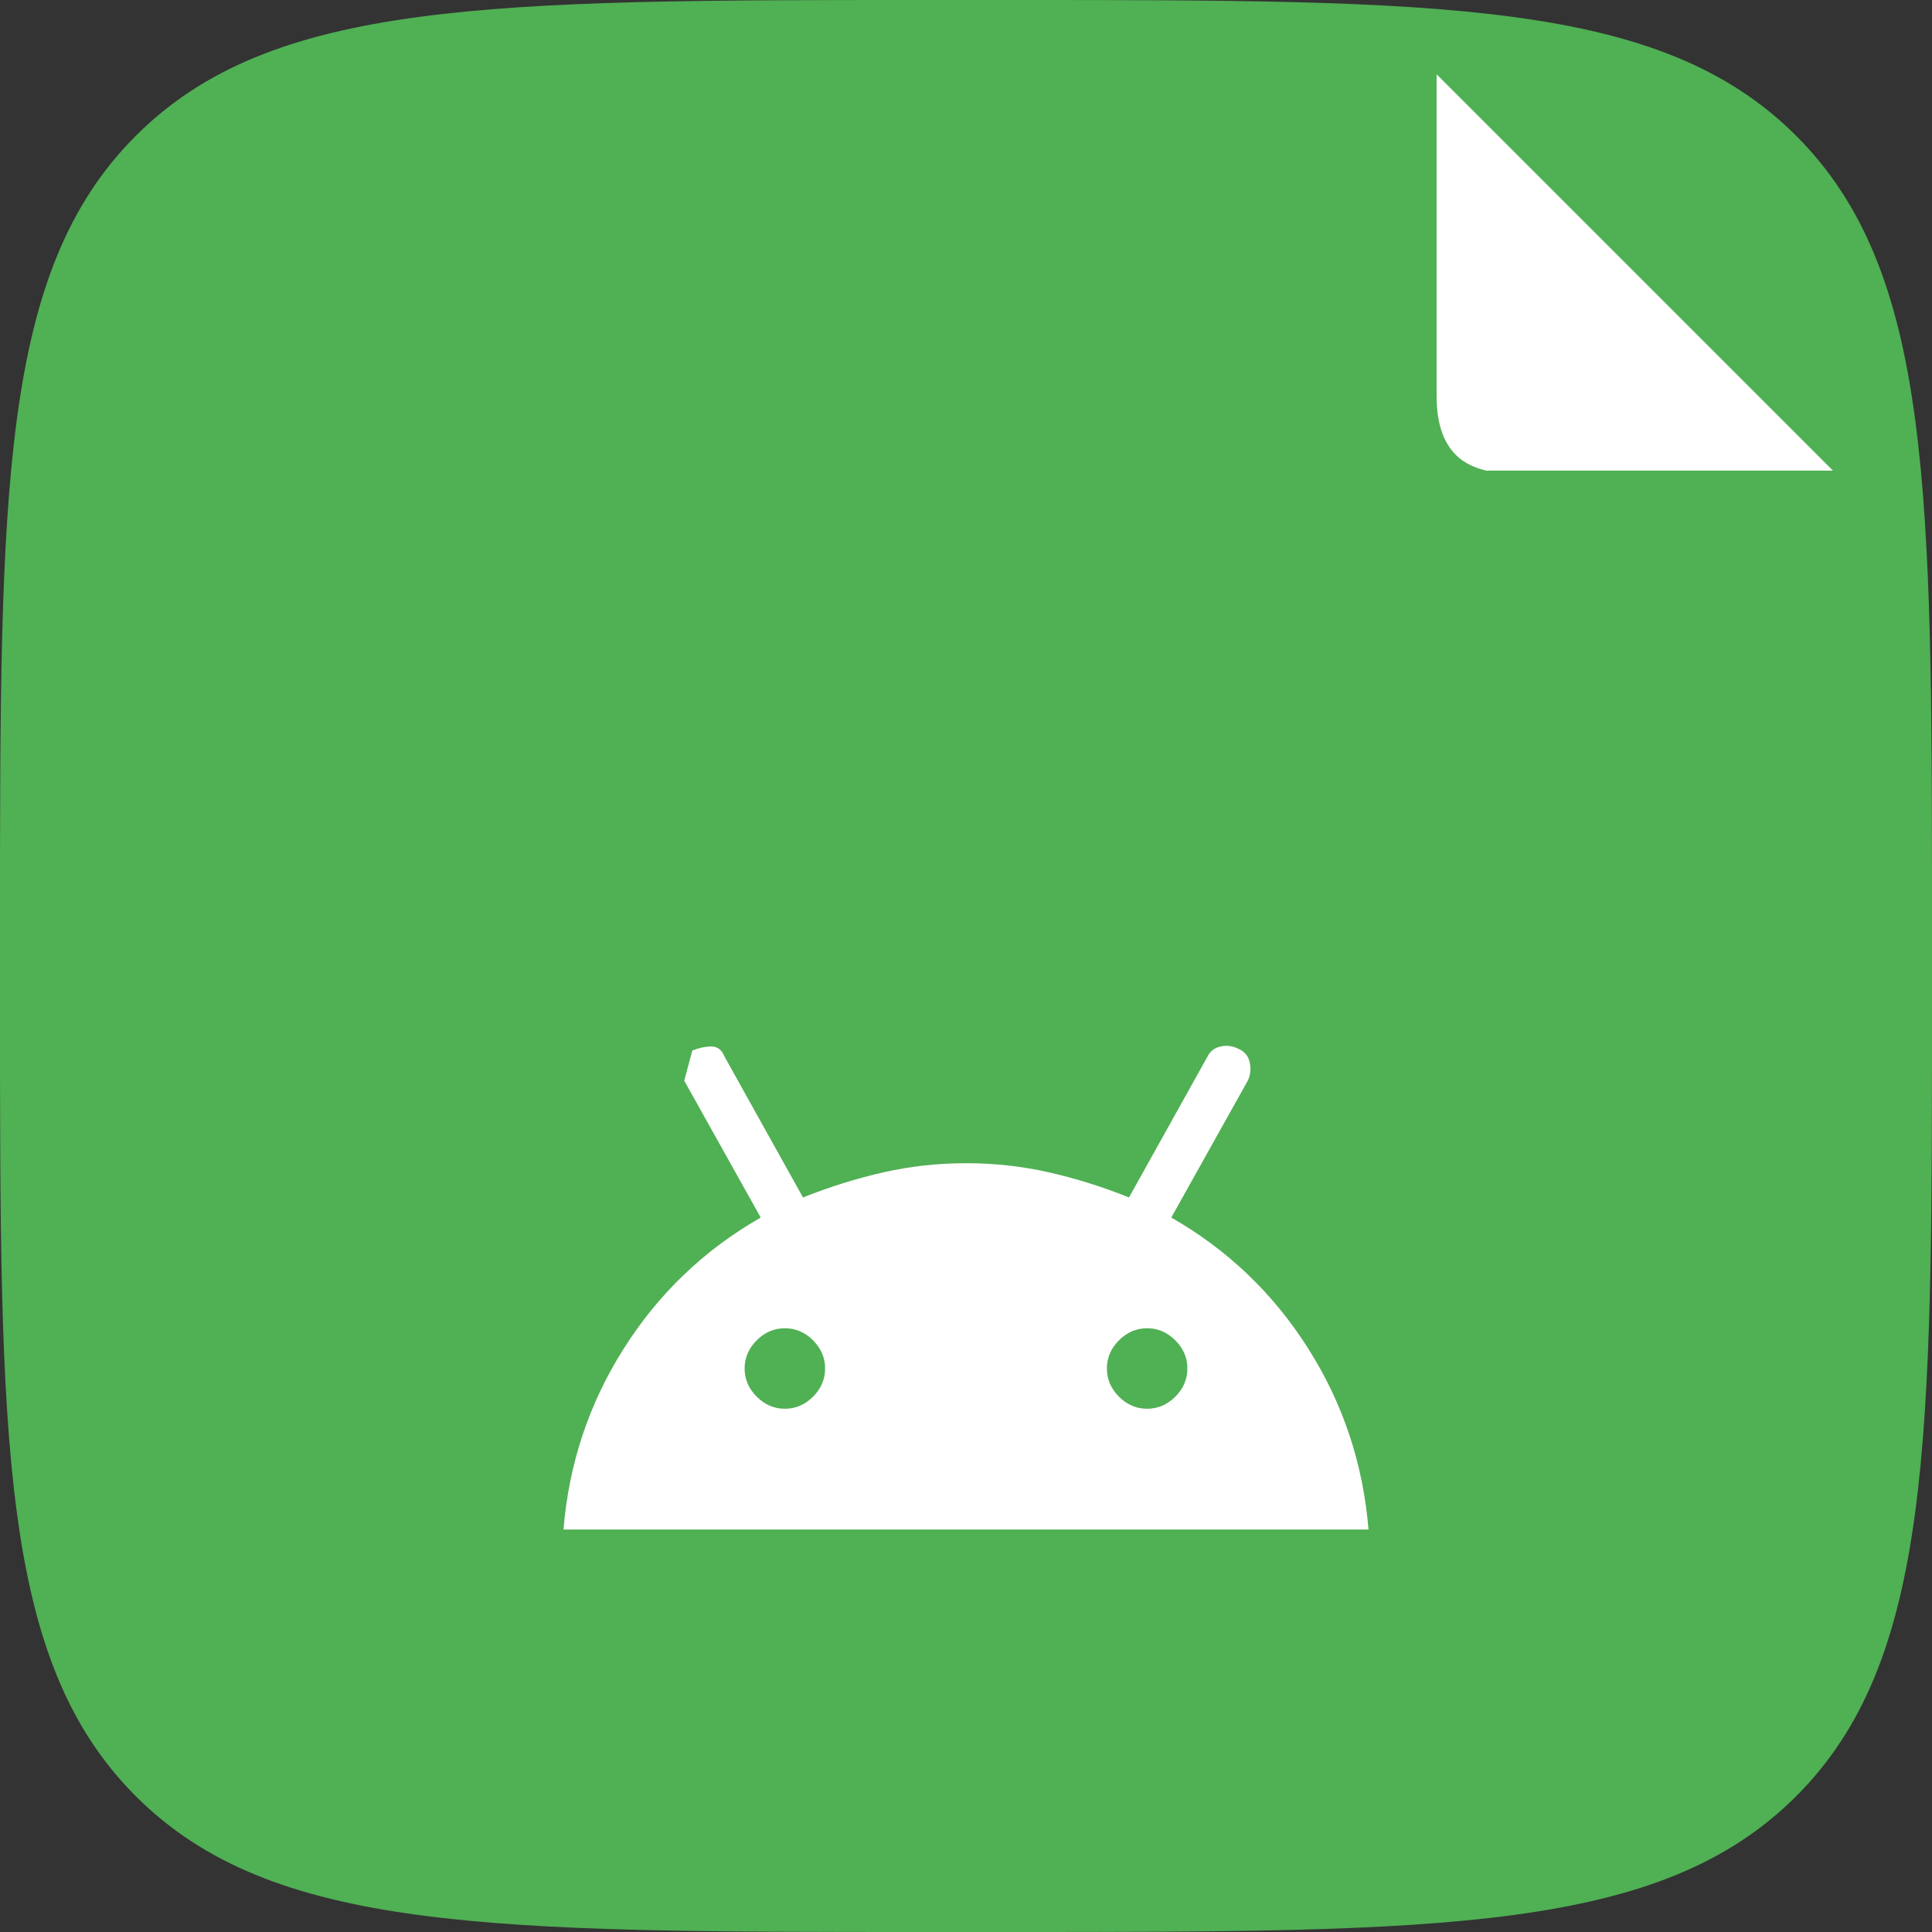
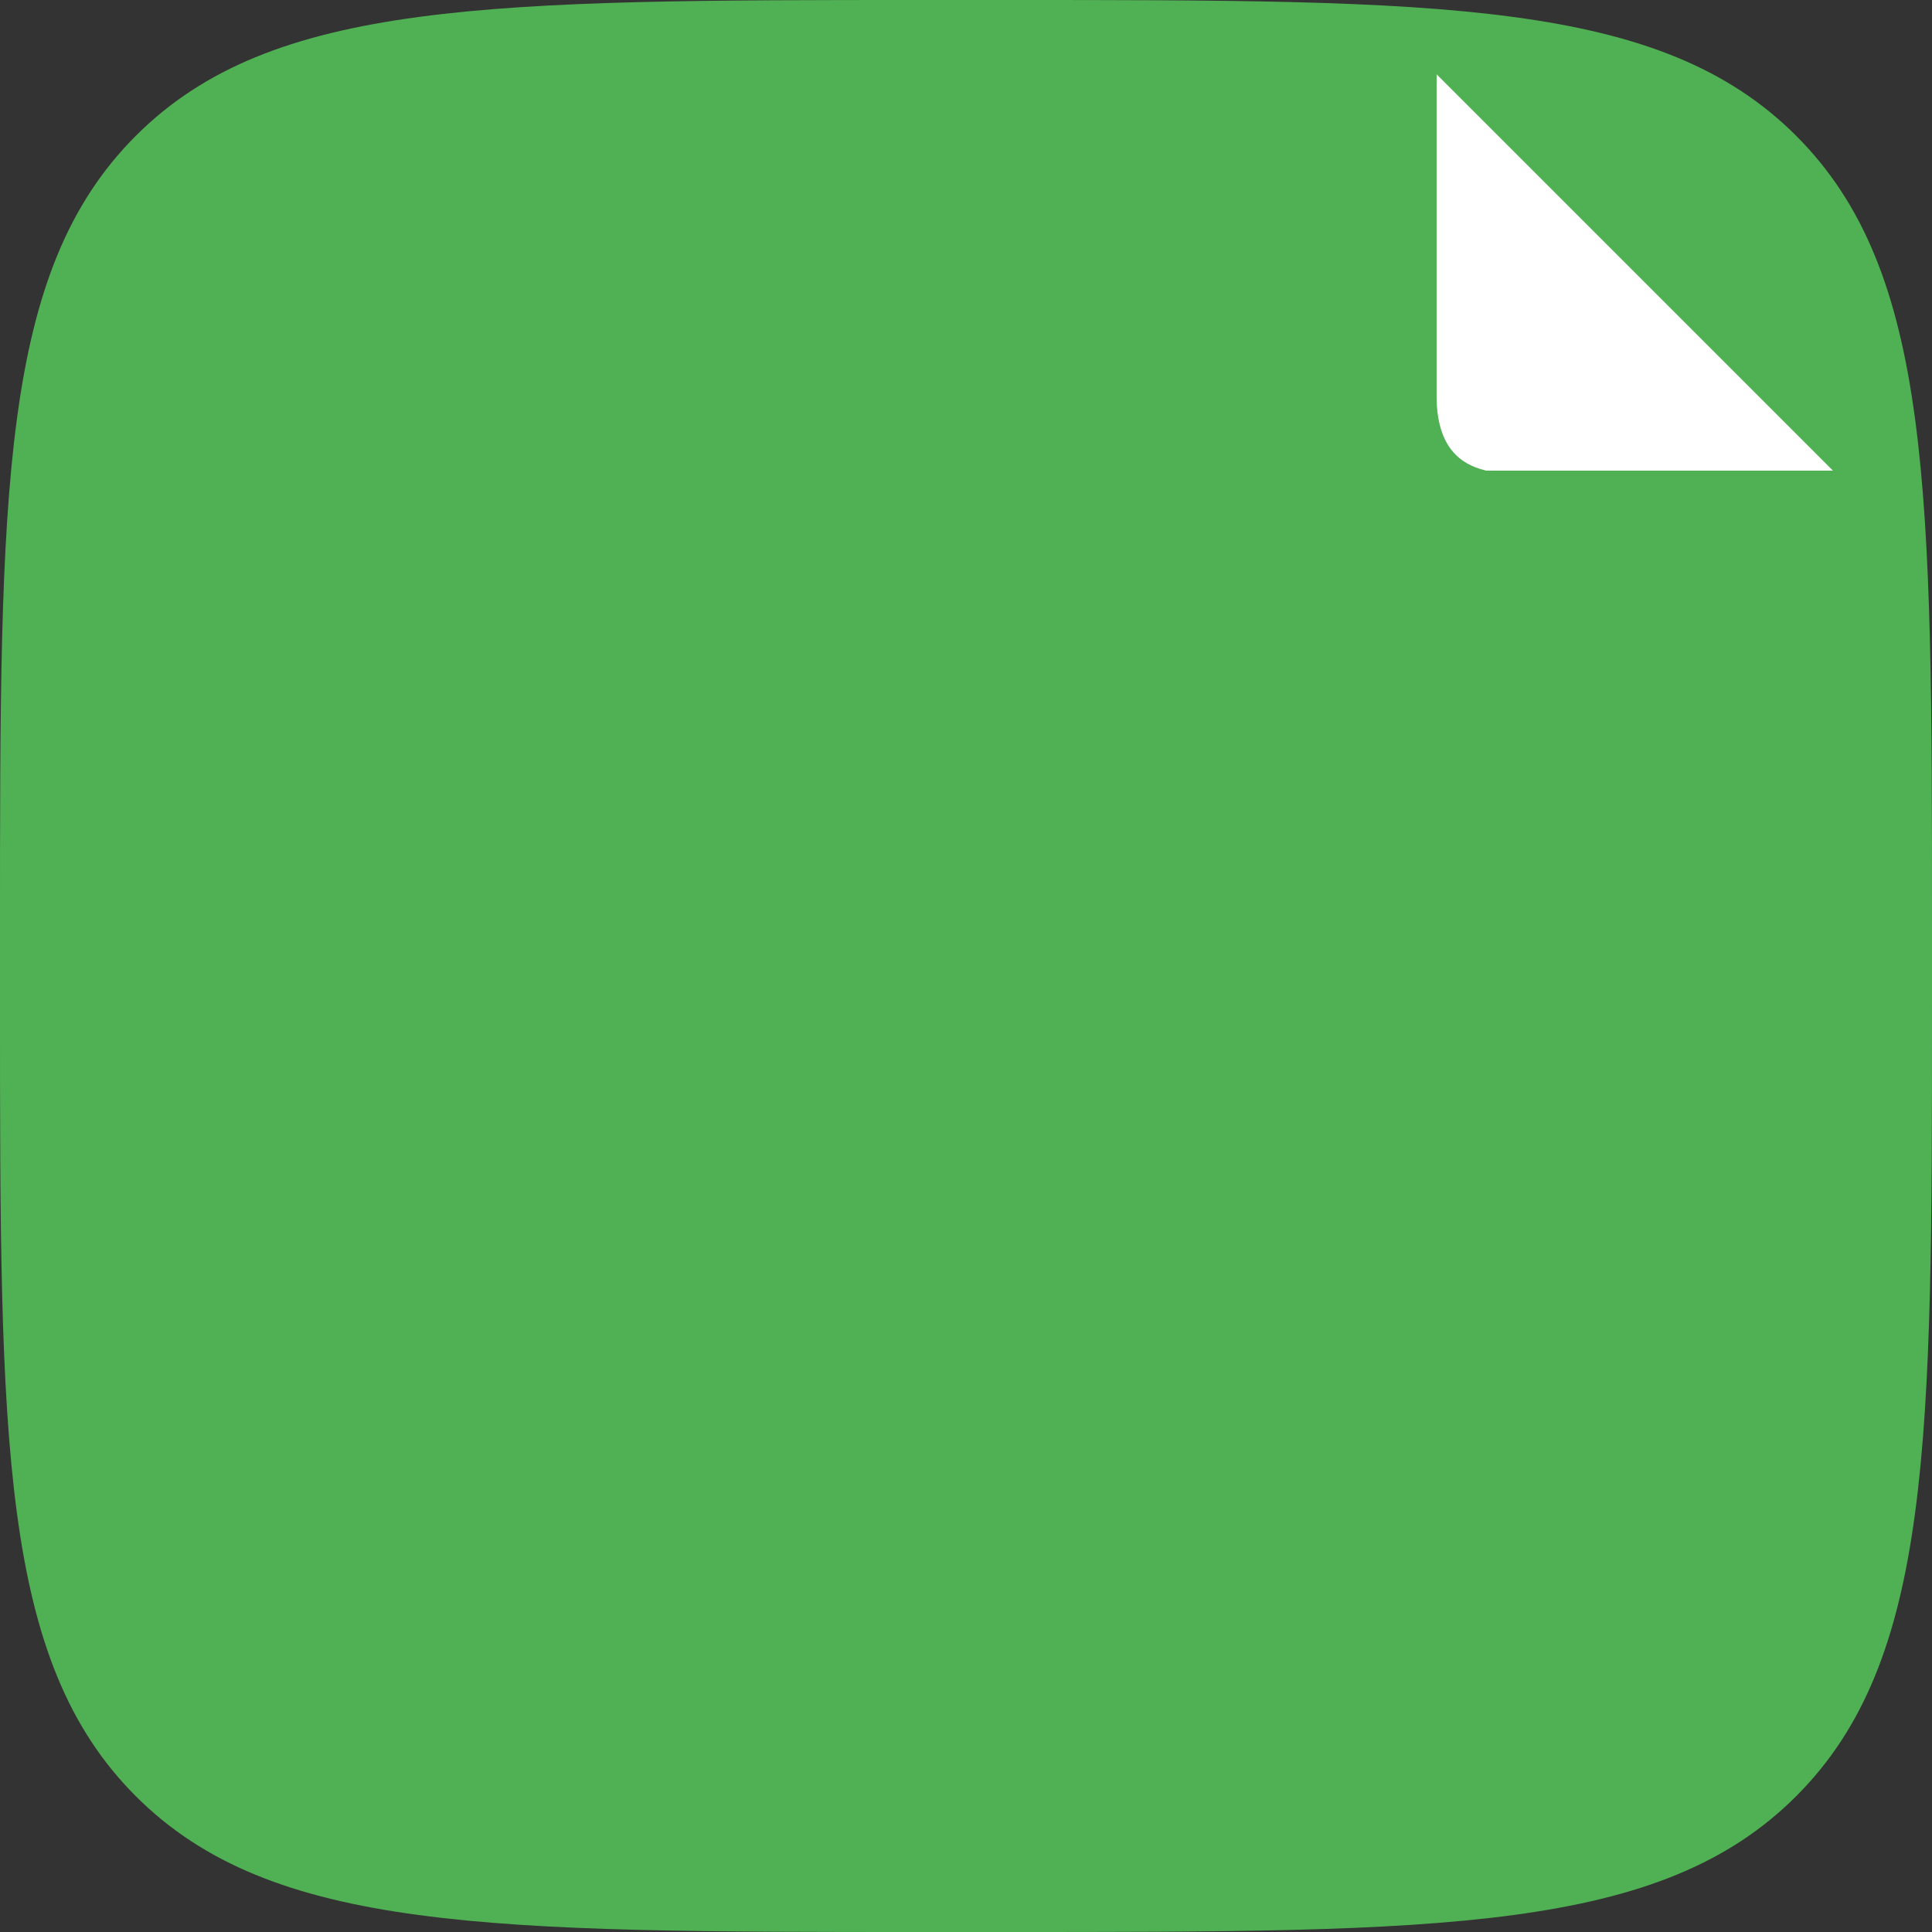
<svg xmlns="http://www.w3.org/2000/svg" width="78" height="78" viewBox="0 0 78 78" fill="none">
  <rect x="0" y="0" width="78" height="78" fill="#333333" stroke="none" />
  <path fill-rule="evenodd" clip-rule="evenodd" d="M37.44 78C19.791 78 10.966 78 5.483 72.517C1.26795e-06 67.034 9.16268e-07 58.209 1.38141e-07 40.56L5.8611e-10 37.44C-7.77544e-07 19.79 -1.26795e-06 10.966 5.483 5.483C10.966 1.26795e-06 19.791 9.00674e-07 37.44 1.35786e-07L40.56 5.71246e-10C58.209 -7.64325e-07 67.034 -1.26795e-06 72.517 5.483C78 10.966 78 19.79 78 37.44V40.56C78 58.209 78 67.034 72.517 72.517C67.034 78 58.209 78 40.56 78H37.44Z" fill="#50B054" />
-   <path d="M24.75 66C23.444 66 22.325 65.706 21.394 65.118C20.463 64.53 19.998 63.824 20 63V39C20 38.175 20.465 37.468 21.396 36.88C22.328 36.292 23.445 35.999 24.75 36H41.791C42.424 36 43.028 36.075 43.603 36.225C44.178 36.375 44.682 36.587 45.116 36.862L56.634 44.138C57.07 44.413 57.406 44.731 57.644 45.094C57.881 45.458 58 45.839 58 46.237V63C58 63.825 57.535 64.531 56.603 65.12C55.672 65.707 54.555 66.001 53.25 66H24.75Z" fill="white" />
  <path d="M22.75 61.75H55.25C55.033 59.096 54.221 56.658 52.812 54.438C51.404 52.217 49.562 50.456 47.288 49.156L50.375 43.631C50.483 43.415 50.51 43.171 50.456 42.9C50.402 42.629 50.24 42.44 49.969 42.331C49.752 42.223 49.521 42.196 49.276 42.25C49.032 42.304 48.856 42.44 48.75 42.656L45.581 48.344C44.498 47.91 43.415 47.571 42.331 47.327C41.248 47.082 40.138 46.96 39 46.962C37.862 46.962 36.752 47.085 35.669 47.33C34.585 47.575 33.502 47.913 32.419 48.344L29.25 42.656C29.142 42.385 28.966 42.25 28.724 42.25C28.481 42.25 28.223 42.304 27.95 42.413L27.625 43.631L30.712 49.156C28.438 50.456 26.596 52.217 25.188 54.438C23.779 56.658 22.967 59.096 22.75 61.75ZM31.688 56.875C31.254 56.875 30.875 56.712 30.55 56.388C30.225 56.062 30.062 55.683 30.062 55.25C30.062 54.817 30.225 54.438 30.55 54.112C30.875 53.788 31.254 53.625 31.688 53.625C32.121 53.625 32.5 53.788 32.825 54.112C33.15 54.438 33.312 54.817 33.312 55.25C33.312 55.683 33.15 56.062 32.825 56.388C32.5 56.712 32.121 56.875 31.688 56.875ZM46.312 56.875C45.879 56.875 45.5 56.712 45.175 56.388C44.85 56.062 44.688 55.683 44.688 55.25C44.688 54.817 44.85 54.438 45.175 54.112C45.5 53.788 45.879 53.625 46.312 53.625C46.746 53.625 47.125 53.788 47.45 54.112C47.775 54.438 47.938 54.817 47.938 55.25C47.938 55.683 47.775 56.062 47.45 56.388C47.125 56.712 46.746 56.875 46.312 56.875ZM19.5 71.5C17.712 71.5 16.182 70.863 14.908 69.589C13.634 68.315 12.998 66.785 13 65V13C13 11.213 13.637 9.682 14.911 8.408C16.185 7.134 17.715 6.498 19.5 6.5H42.819C43.685 6.5 44.512 6.663 45.298 6.988C46.085 7.313 46.775 7.773 47.369 8.369L63.131 24.131C63.727 24.727 64.188 25.418 64.513 26.205C64.838 26.991 65 27.817 65 28.681V65C65 66.787 64.363 68.318 63.089 69.592C61.815 70.866 60.285 71.502 58.5 71.5H19.5ZM42.25 26C42.25 26.921 42.562 27.693 43.186 28.317C43.81 28.941 44.581 29.252 45.5 29.25H58.5L42.25 13V26Z" fill="#50B054" />
  <path d="M74 19L58 3V16C58 18.4 59.333 18.833 60 19H74Z" fill="white" />
</svg>